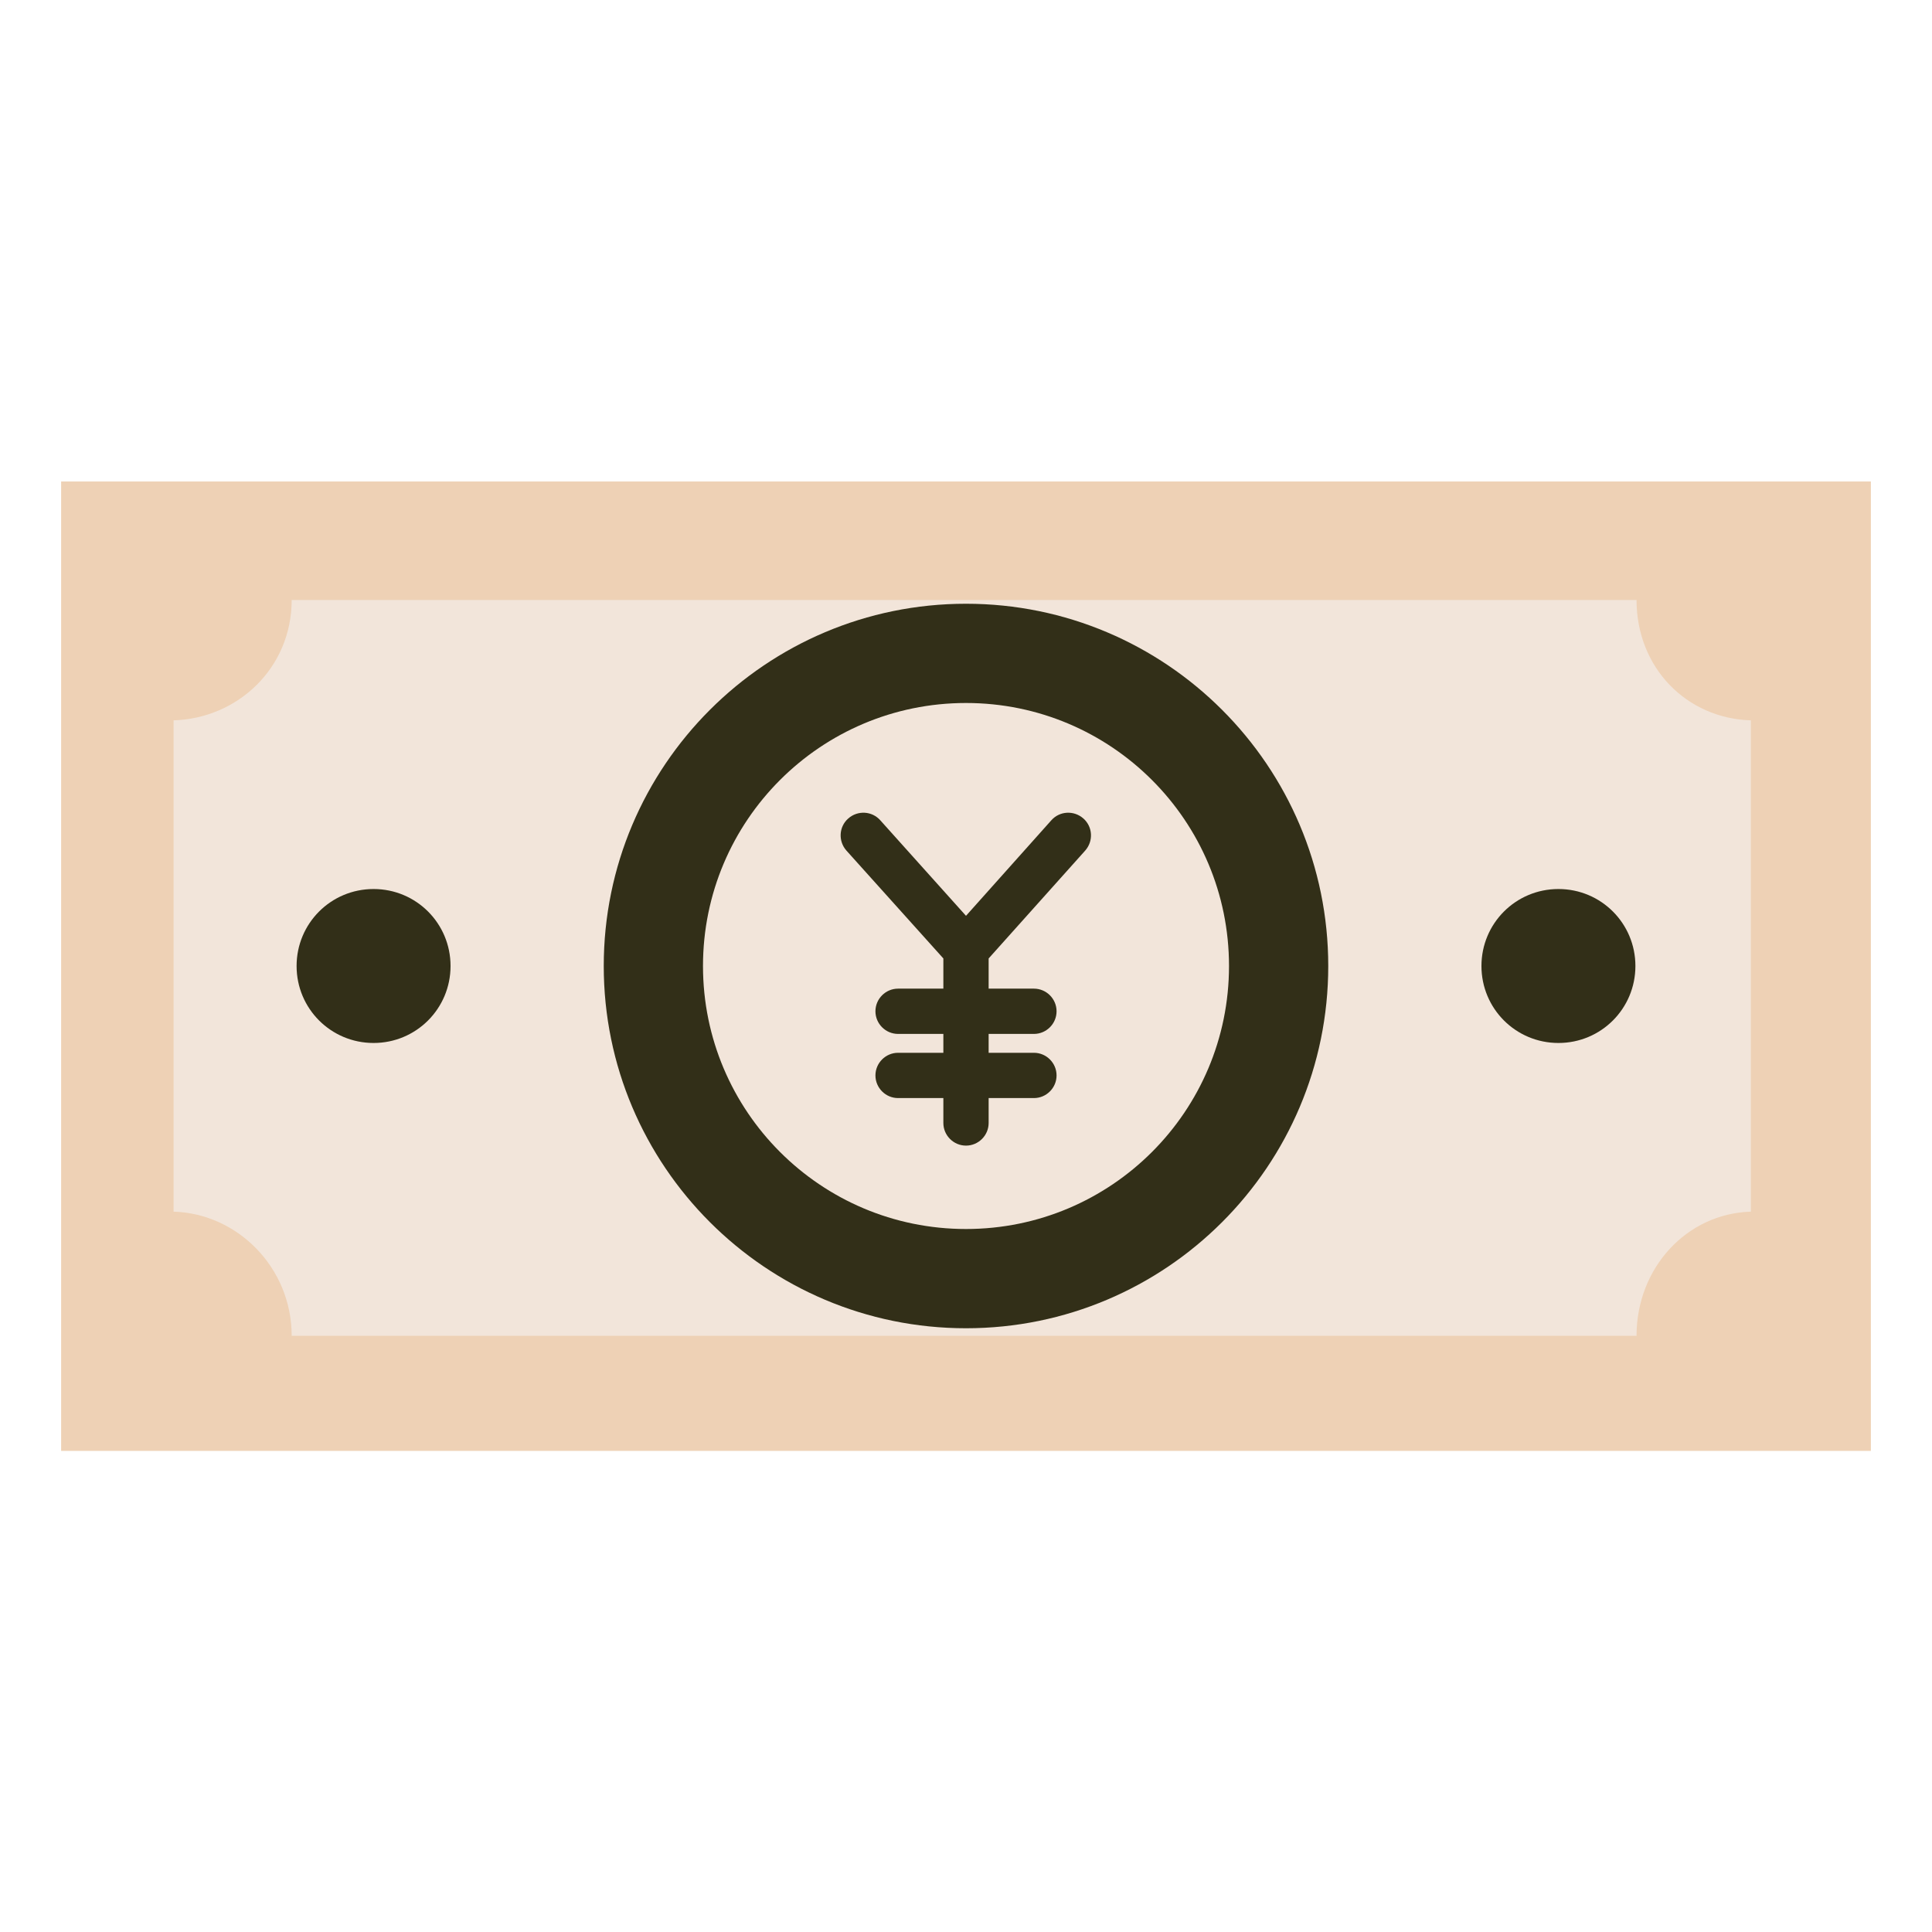
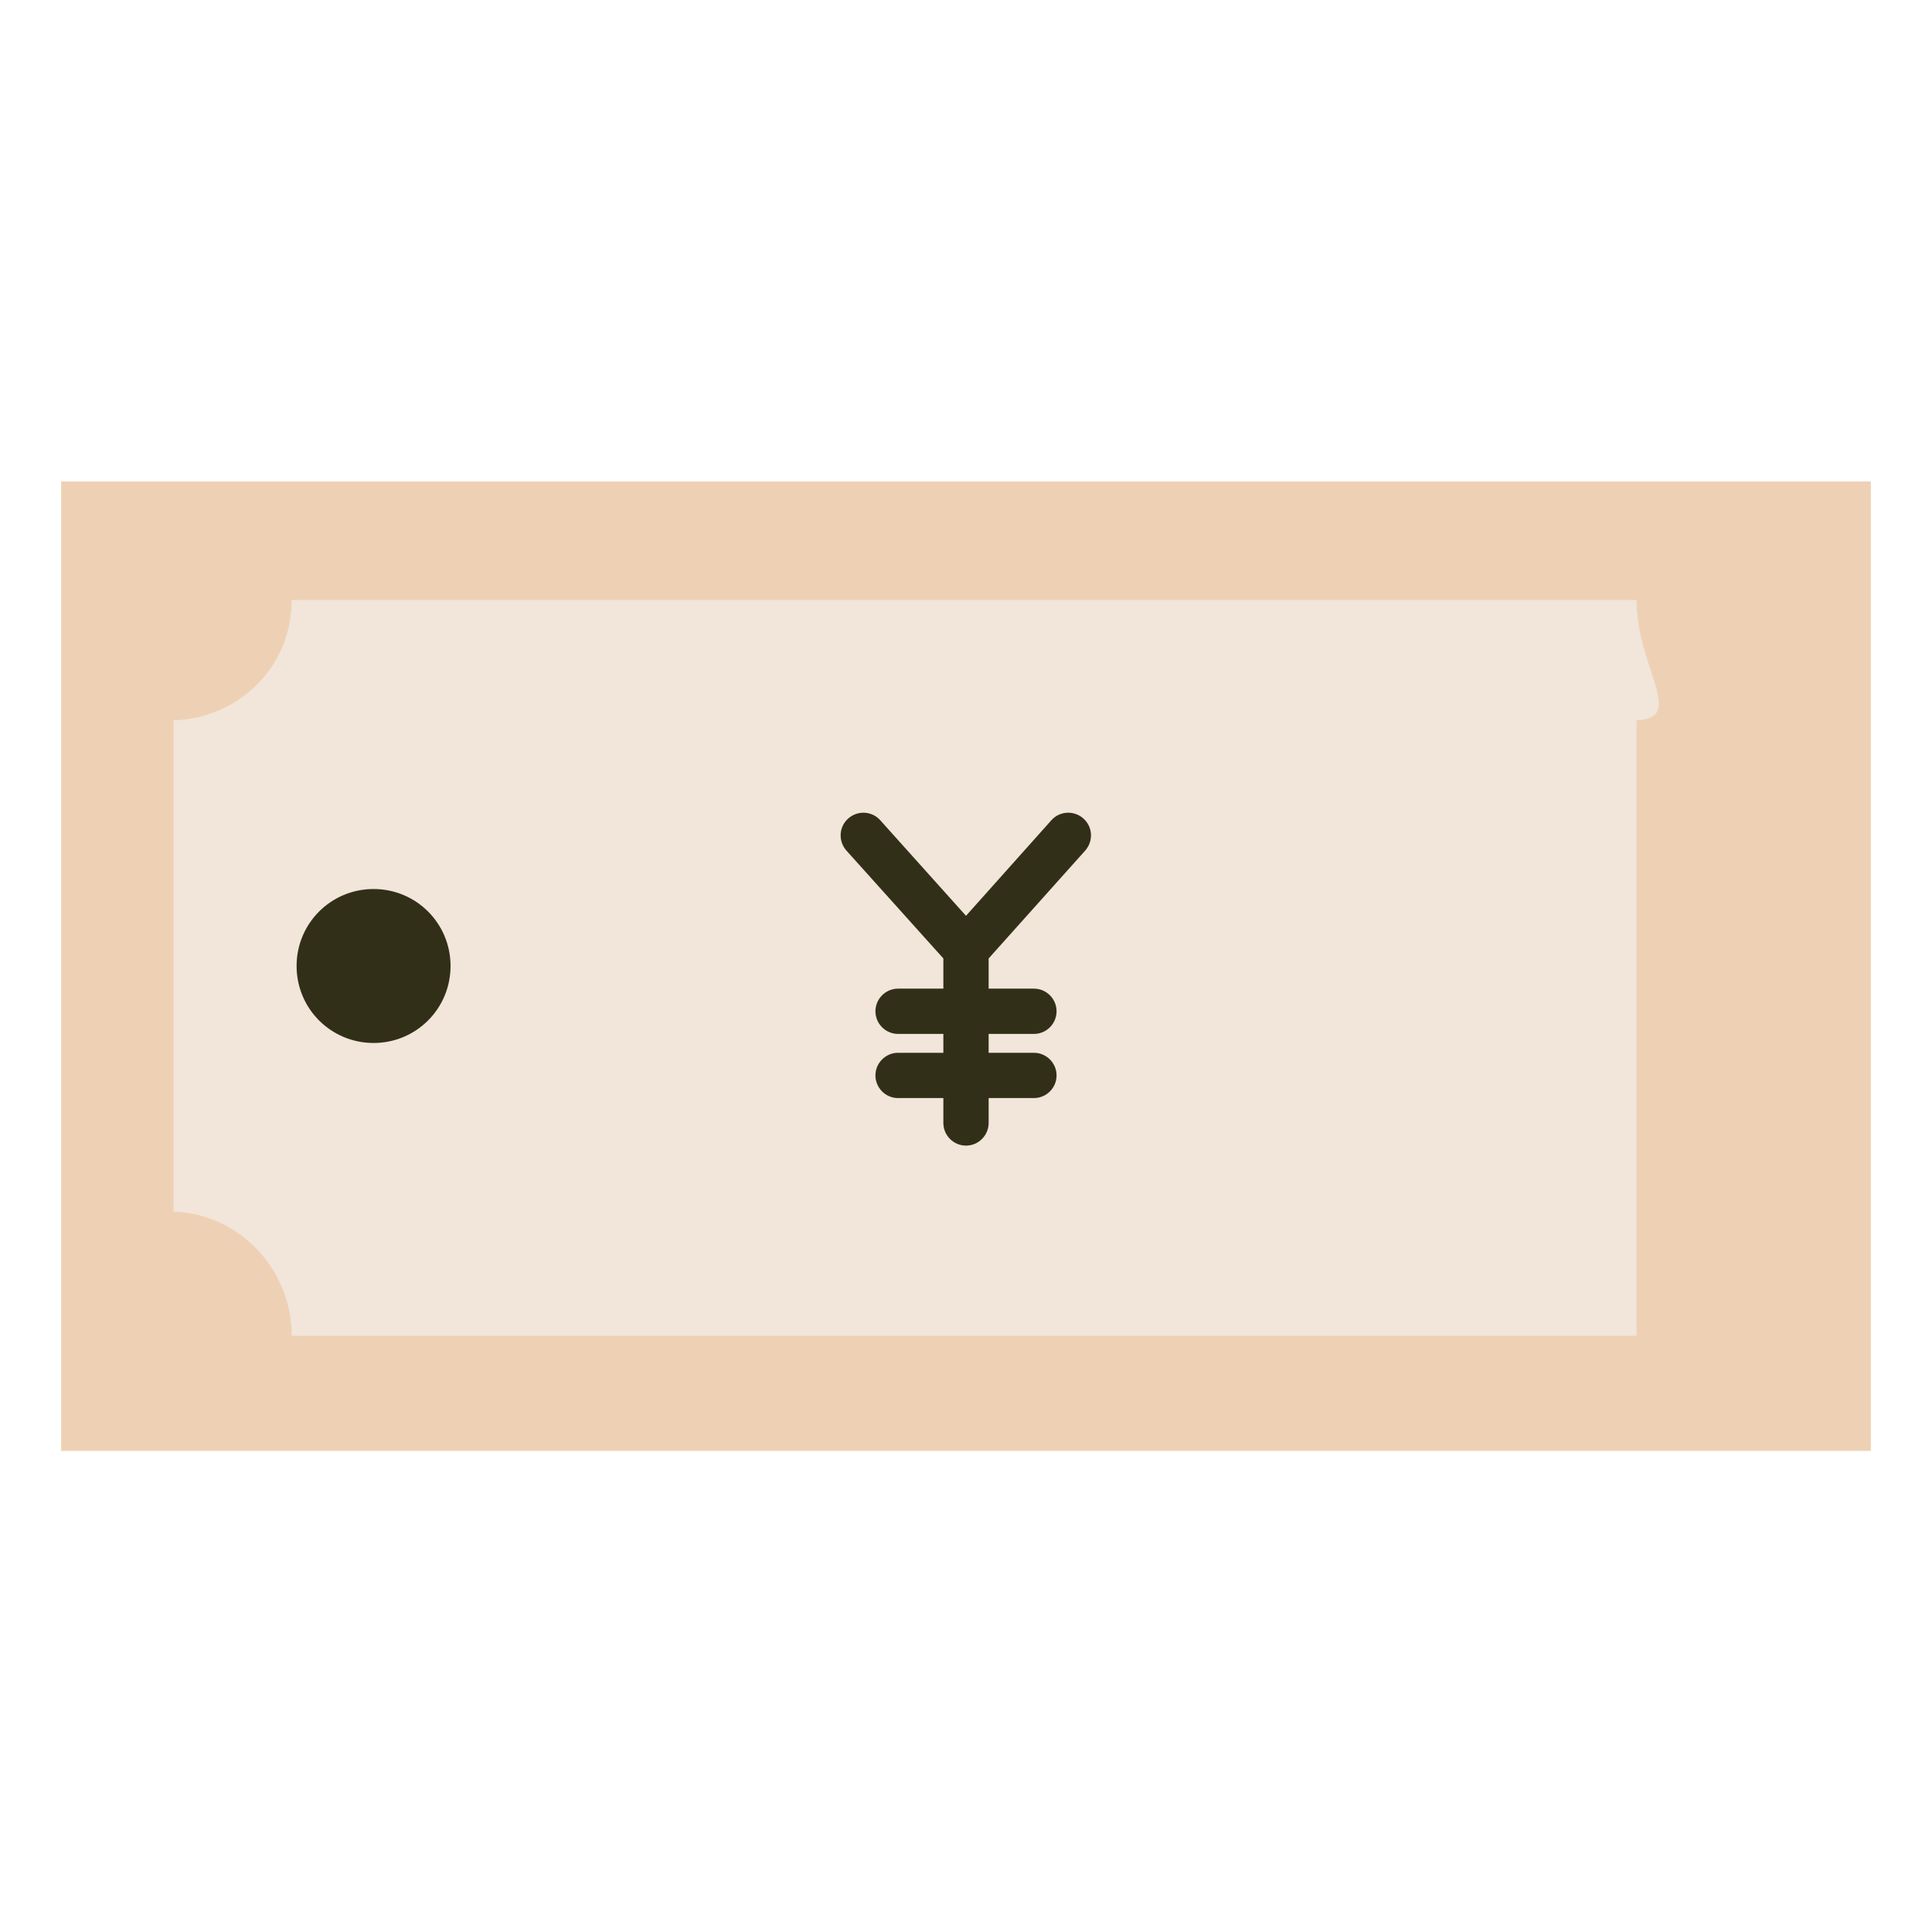
<svg xmlns="http://www.w3.org/2000/svg" version="1.1" id="Layer_1" x="0px" y="0px" viewBox="0 0 512 512" style="enable-background:new 0 0 512 512;" xml:space="preserve">
  <style type="text/css">
	.st0{fill:#EED1B5;}
	.st1{fill:#F2E5DA;}
	.st2{fill:#322F18;}
</style>
  <path class="st0" d="M495.8,127.6v256.9H16.2V127.6L495.8,127.6z" />
-   <path class="st1" d="M433.7,159H77.3c0,18-14.3,31.4-31.3,31.9v130.2c17,0.5,31.3,14.9,31.3,32.9h356.4c0-18,13.3-32.4,30.3-32.9  V190.9C447,190.4,433.7,177,433.7,159L433.7,159z" />
+   <path class="st1" d="M433.7,159H77.3c0,18-14.3,31.4-31.3,31.9v130.2c17,0.5,31.3,14.9,31.3,32.9h356.4V190.9C447,190.4,433.7,177,433.7,159L433.7,159z" />
  <g>
-     <path class="st2" d="M413,235.6c11.3,0,20.4,9.1,20.4,20.4c0,11.3-9.1,20.4-20.4,20.4c-11.3,0-20.4-9.1-20.4-20.4   C392.6,244.7,401.7,235.6,413,235.6C413,235.6,413,235.6,413,235.6z" />
-     <path class="st2" d="M256,160c53,0,96,43,96,96s-43,96-96,96s-96-43-96-96l0,0C160,203,203,160,256,160C256,160,256,160,256,160   L256,160z M325.7,256c0-38.5-31.2-69.7-69.7-69.7s-69.7,31.2-69.7,69.7s31.2,69.7,69.7,69.7h0C294.5,325.7,325.7,294.5,325.7,256z" />
    <path class="st2" d="M99,235.6c11.3,0,20.4,9.1,20.4,20.4c0,11.3-9.1,20.4-20.4,20.4c-11.3,0-20.4-9.1-20.4-20.4c0,0,0,0,0,0   C78.6,244.7,87.7,235.6,99,235.6z" />
  </g>
  <path class="st2" d="M287.6,225.4c2.2-2.5,2-6.3-0.5-8.5c-2.5-2.2-6.3-2-8.5,0.5l0,0L256,242.7l-22.7-25.3c-2.2-2.5-6-2.7-8.5-0.5  c-2.5,2.2-2.7,6-0.5,8.5l0,0L250,254v8h-12c-3.3,0-6,2.7-6,6s2.7,6,6,6h12v5h-12c-3.3,0-6,2.7-6,6s2.7,6,6,6h12v6.6c0,3.3,2.7,6,6,6  c3.3,0,6-2.7,6-6V291h12c3.3,0,6-2.7,6-6s-2.7-6-6-6h-12v-5h12c3.3,0,6-2.7,6-6s-2.7-6-6-6h-12v-8L287.6,225.4z" />
</svg>